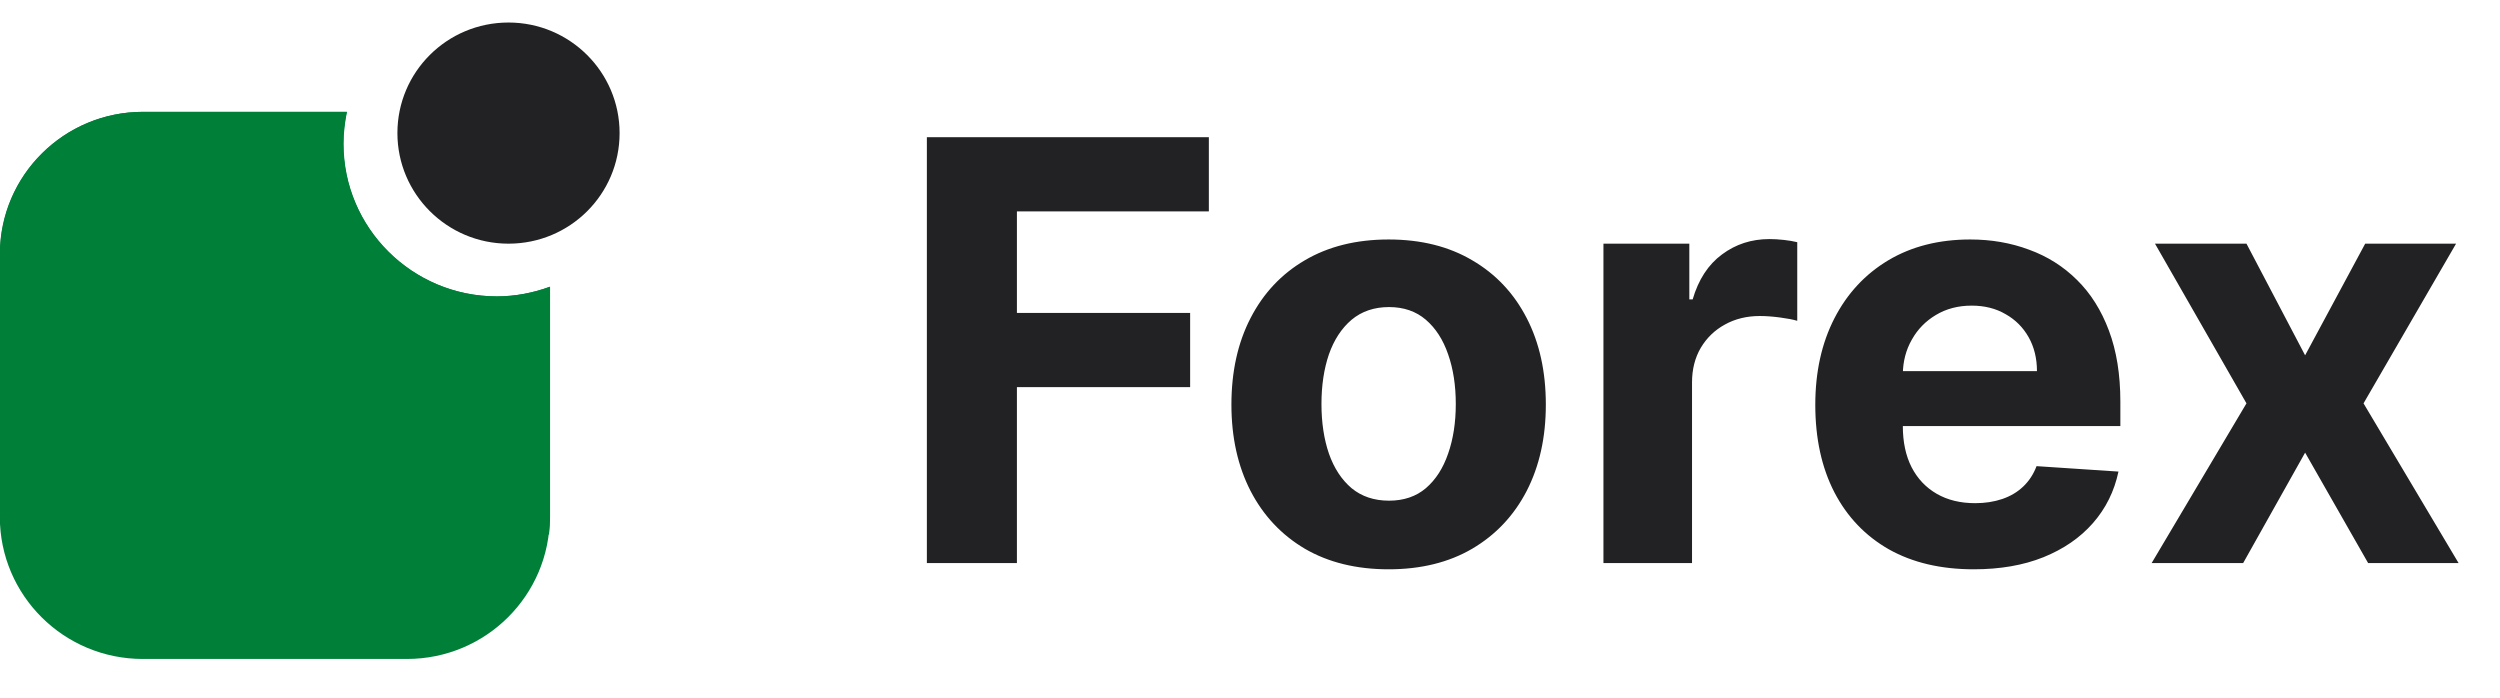
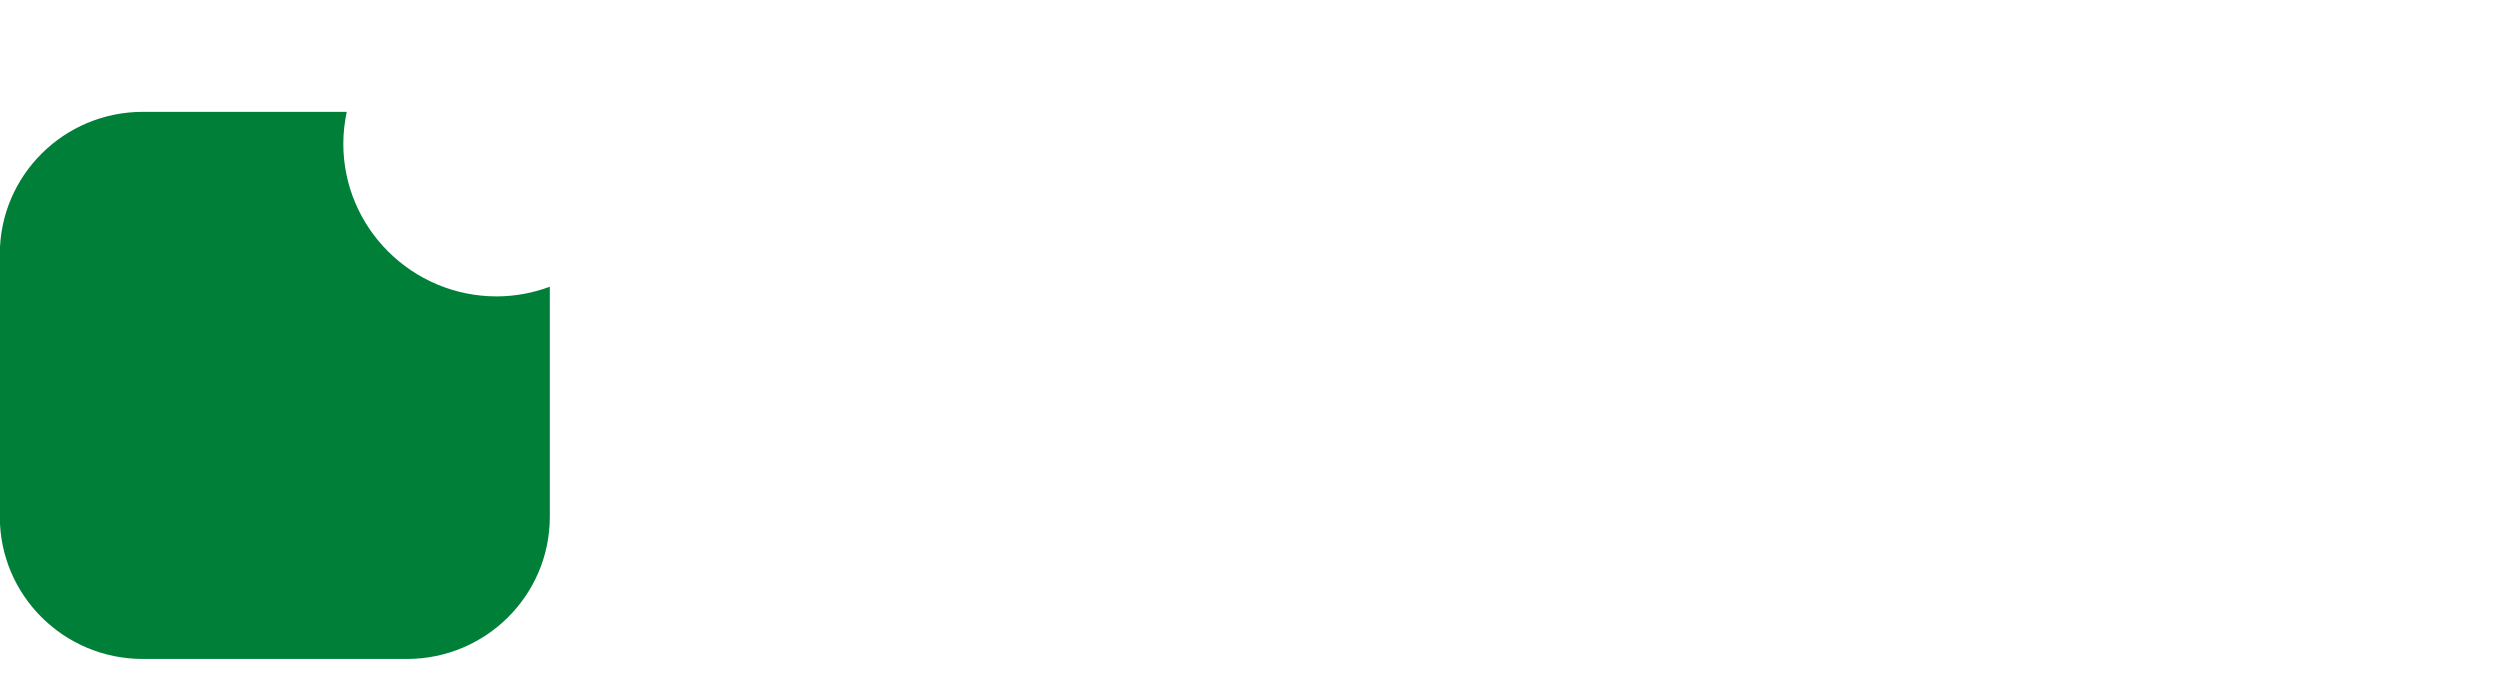
<svg xmlns="http://www.w3.org/2000/svg" width="111" height="31" viewBox="0 0 111 31" fill="none">
  <path d="M22.056 13.16C18.295 13.16 15.243 10.119 15.243 6.382C15.243 5.895 15.301 5.43 15.394 4.966H6.341C2.836 4.966 -0.008 7.798 -0.008 11.28V22.944C-0.008 26.438 2.836 29.258 6.341 29.258H18.063C21.58 29.258 24.412 26.426 24.412 22.944V12.731C23.692 12.998 22.891 13.16 22.056 13.16Z" fill="#007F39" />
-   <path d="M24.423 22.944V12.731C23.691 12.998 22.89 13.16 22.067 13.16C18.306 13.16 15.254 10.119 15.254 6.382C15.254 5.895 15.312 5.43 15.405 4.966H6.352C2.87 4.966 0.049 7.752 0.003 11.21C8.359 14.657 16.948 18.847 24.376 23.745C24.399 23.478 24.423 23.211 24.423 22.944Z" fill="#007F39" />
-   <path d="M22.577 10.819C25.305 10.819 27.51 8.625 27.51 5.909C27.51 3.205 25.305 1 22.577 1C19.85 1 17.645 3.194 17.645 5.909C17.645 8.614 19.85 10.819 22.577 10.819Z" fill="#222224" />
-   <path d="M41.153 25V6.091H53.673V9.387H45.151V13.893H52.842V17.189H45.151V25H41.153ZM61.655 25.277C60.221 25.277 58.98 24.972 57.934 24.363C56.894 23.747 56.091 22.892 55.524 21.796C54.958 20.694 54.675 19.417 54.675 17.965C54.675 16.5 54.958 15.219 55.524 14.124C56.091 13.022 56.894 12.166 57.934 11.557C58.98 10.941 60.221 10.633 61.655 10.633C63.089 10.633 64.326 10.941 65.367 11.557C66.413 12.166 67.219 13.022 67.786 14.124C68.352 15.219 68.635 16.5 68.635 17.965C68.635 19.417 68.352 20.694 67.786 21.796C67.219 22.892 66.413 23.747 65.367 24.363C64.326 24.972 63.089 25.277 61.655 25.277ZM61.673 22.23C62.326 22.23 62.871 22.046 63.308 21.676C63.745 21.301 64.074 20.79 64.296 20.143C64.523 19.497 64.637 18.762 64.637 17.937C64.637 17.112 64.523 16.376 64.296 15.73C64.074 15.084 63.745 14.573 63.308 14.197C62.871 13.822 62.326 13.634 61.673 13.634C61.015 13.634 60.461 13.822 60.011 14.197C59.568 14.573 59.233 15.084 59.005 15.73C58.784 16.376 58.673 17.112 58.673 17.937C58.673 18.762 58.784 19.497 59.005 20.143C59.233 20.79 59.568 21.301 60.011 21.676C60.461 22.046 61.015 22.23 61.673 22.23ZM71.193 25V10.818H75.006V13.293H75.154C75.412 12.412 75.846 11.748 76.455 11.298C77.065 10.843 77.766 10.615 78.561 10.615C78.757 10.615 78.97 10.627 79.198 10.652C79.425 10.677 79.625 10.71 79.798 10.754V14.244C79.613 14.188 79.358 14.139 79.031 14.096C78.705 14.053 78.407 14.031 78.136 14.031C77.557 14.031 77.04 14.157 76.585 14.41C76.135 14.656 75.778 15.001 75.514 15.444C75.255 15.887 75.126 16.398 75.126 16.977V25H71.193ZM87.634 25.277C86.175 25.277 84.92 24.982 83.867 24.391C82.821 23.794 82.014 22.95 81.448 21.861C80.882 20.765 80.599 19.47 80.599 17.974C80.599 16.515 80.882 15.235 81.448 14.133C82.014 13.031 82.812 12.172 83.84 11.557C84.874 10.941 86.086 10.633 87.477 10.633C88.413 10.633 89.284 10.784 90.09 11.086C90.903 11.381 91.611 11.828 92.214 12.425C92.823 13.022 93.297 13.773 93.636 14.678C93.974 15.576 94.144 16.629 94.144 17.835V18.916H82.168V16.478H90.441C90.441 15.912 90.318 15.41 90.072 14.973C89.826 14.536 89.484 14.194 89.047 13.948C88.616 13.696 88.114 13.57 87.542 13.57C86.945 13.57 86.415 13.708 85.954 13.985C85.498 14.256 85.141 14.622 84.883 15.084C84.624 15.539 84.492 16.047 84.486 16.607V18.925C84.486 19.626 84.615 20.233 84.874 20.744C85.138 21.255 85.511 21.648 85.991 21.925C86.471 22.202 87.04 22.341 87.699 22.341C88.136 22.341 88.536 22.279 88.899 22.156C89.262 22.033 89.573 21.849 89.832 21.602C90.09 21.356 90.287 21.055 90.423 20.697L94.06 20.938C93.876 21.812 93.497 22.575 92.925 23.227C92.358 23.874 91.626 24.378 90.727 24.741C89.835 25.099 88.804 25.277 87.634 25.277ZM99.743 10.818L102.347 15.776L105.015 10.818H109.05L104.941 17.909L109.161 25H105.145L102.347 20.097L99.596 25H95.533L99.743 17.909L95.681 10.818H99.743Z" fill="#222224" />
</svg>